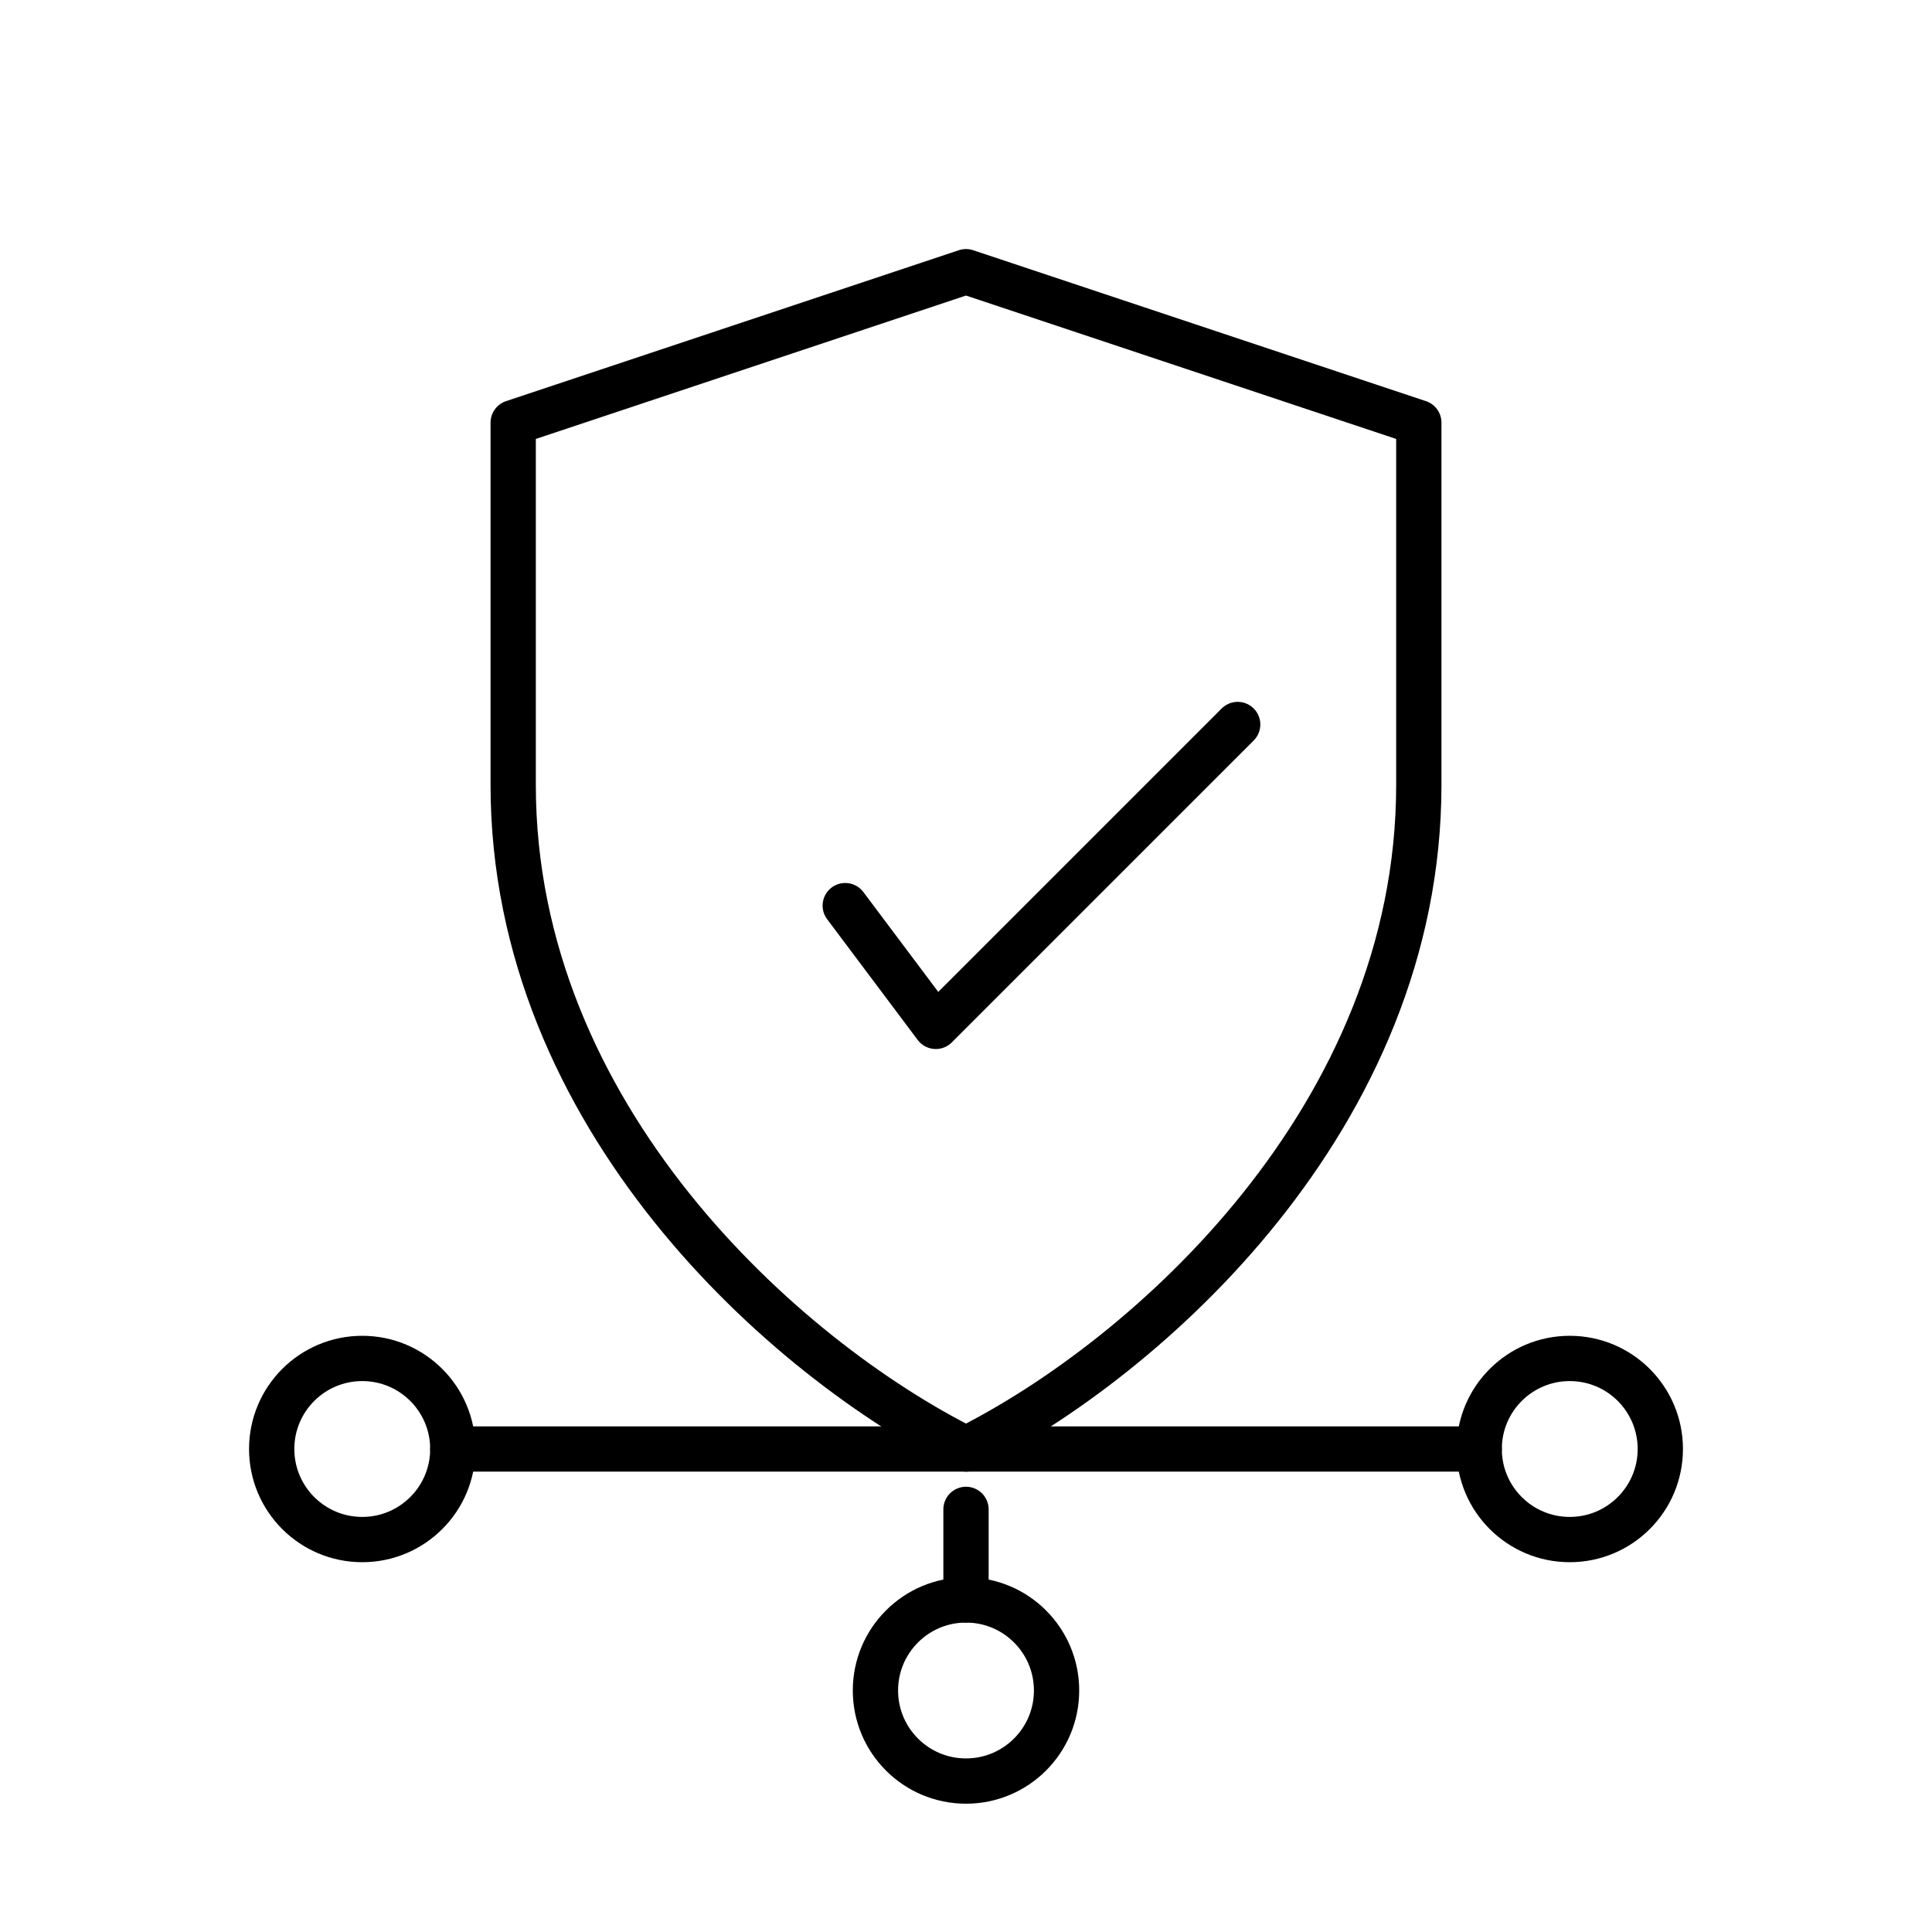
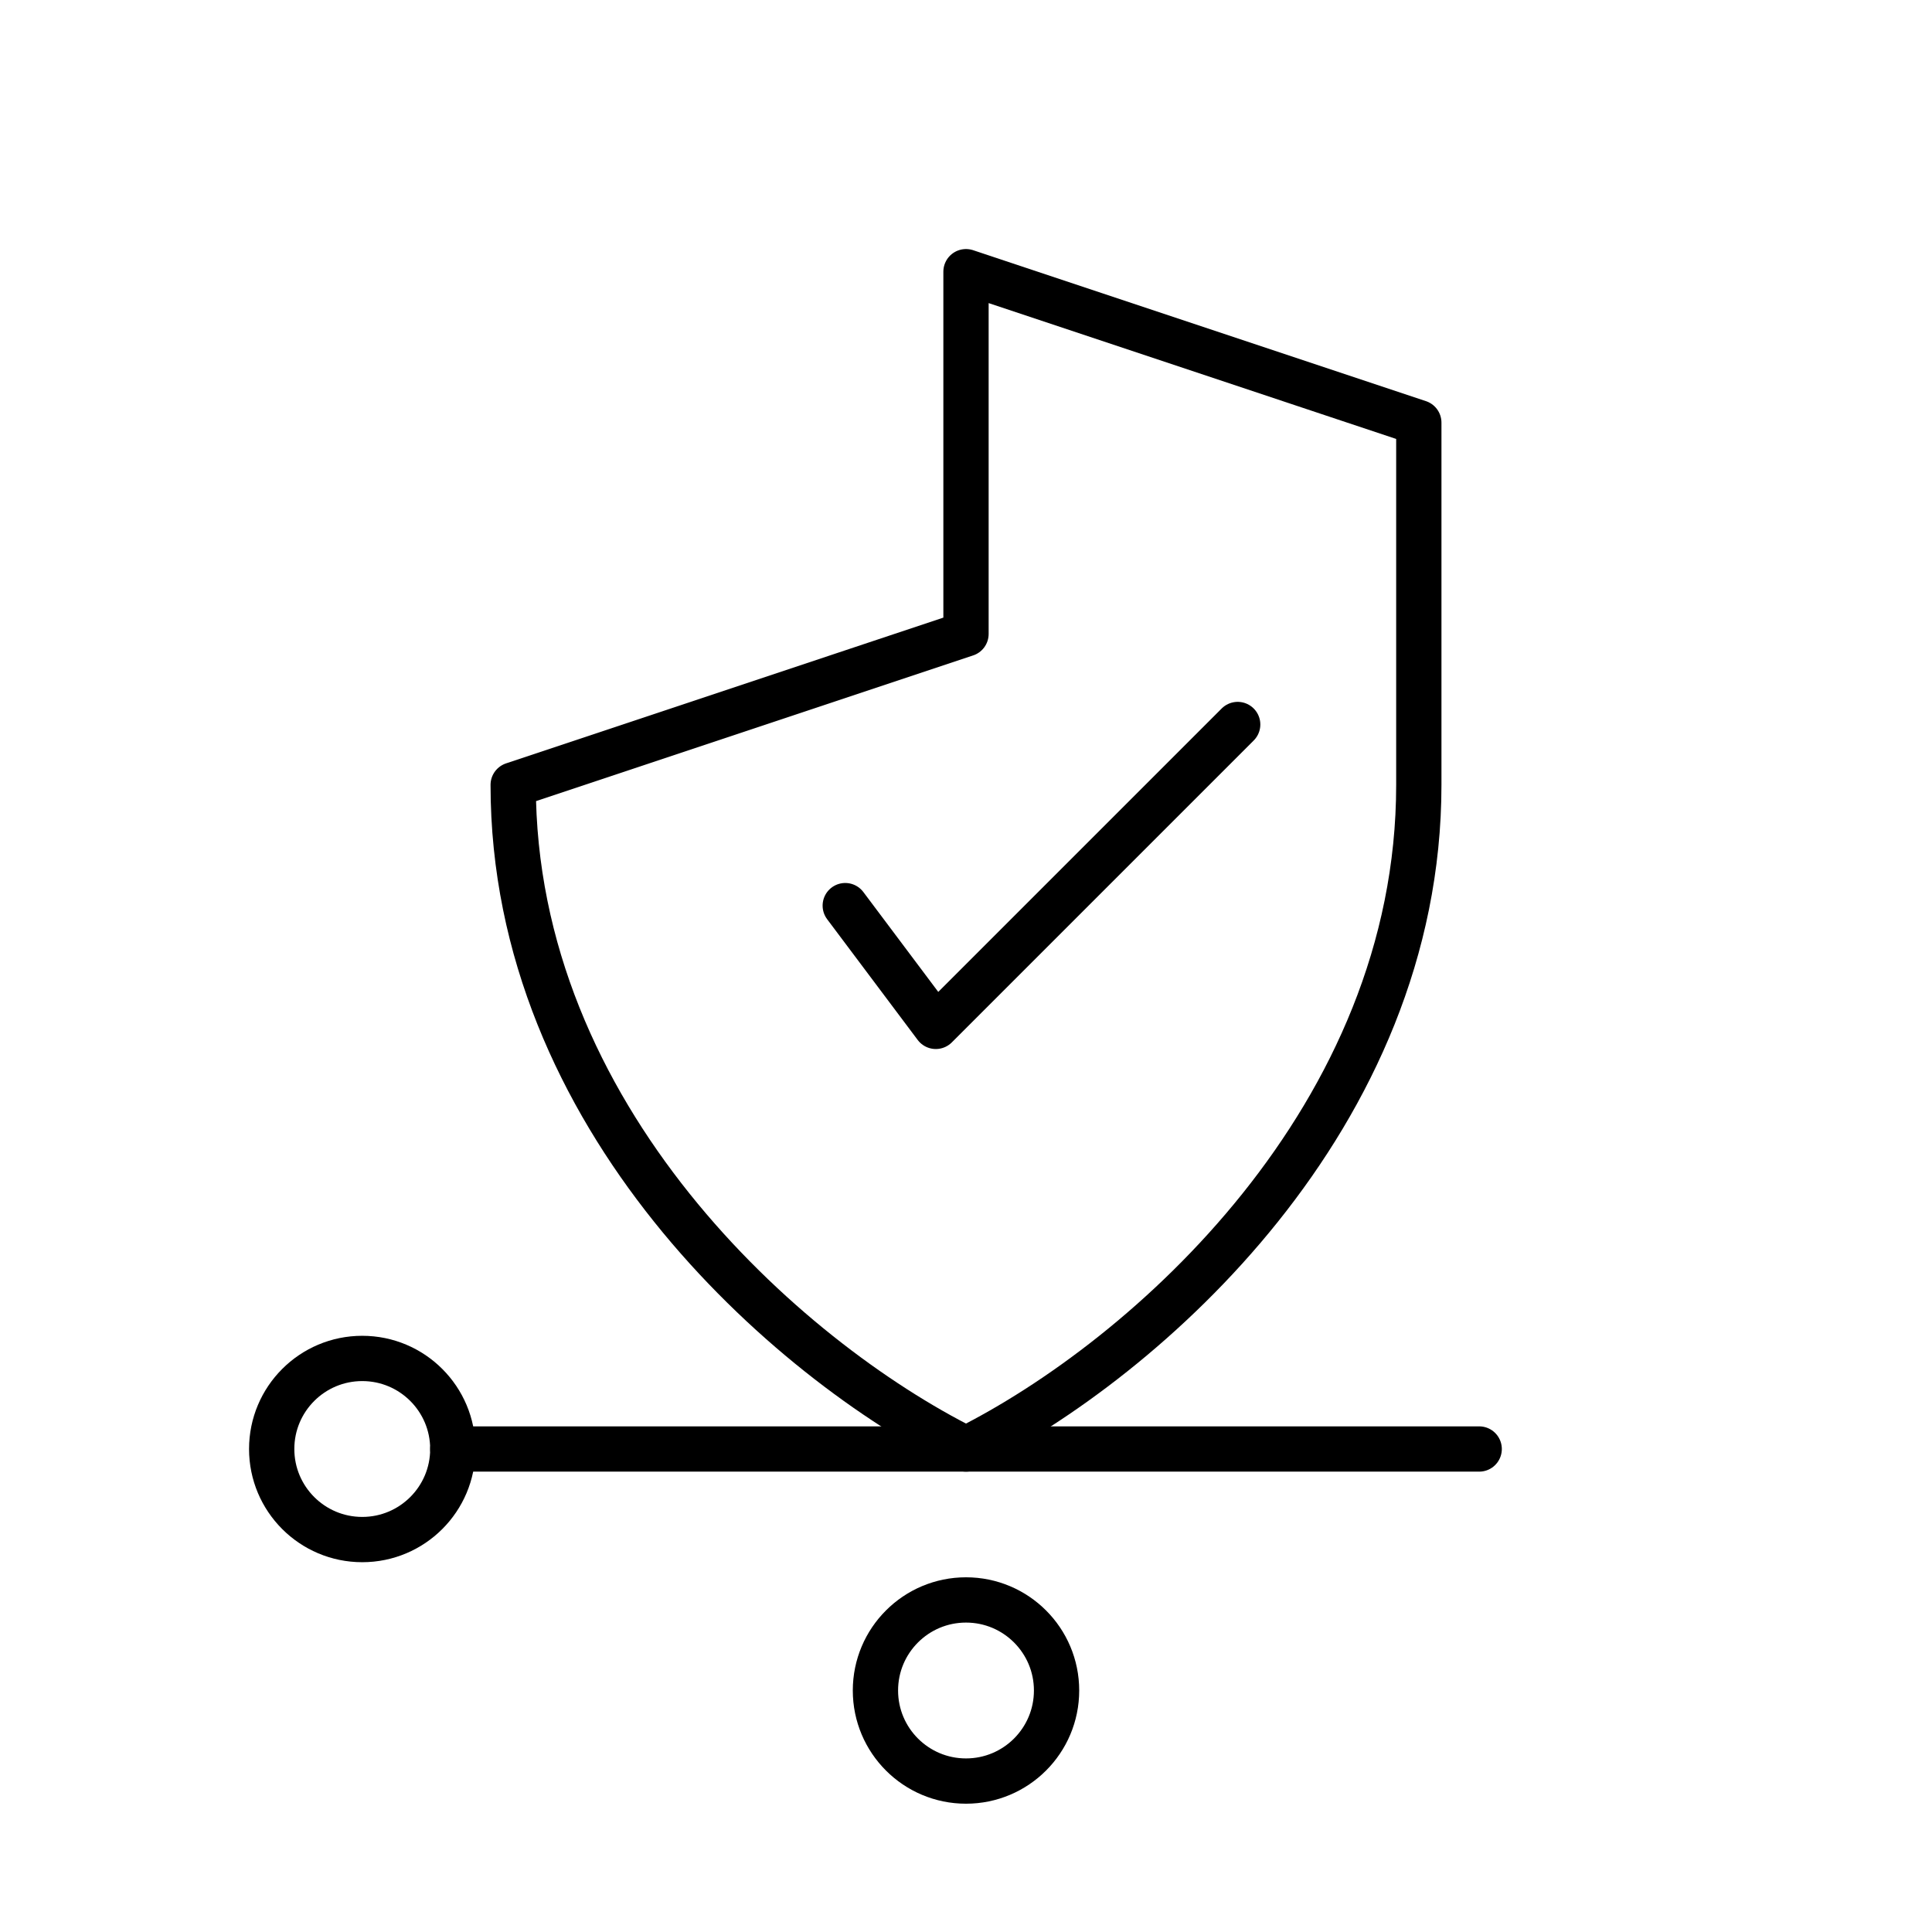
<svg xmlns="http://www.w3.org/2000/svg" width="128" height="128" viewBox="0 0 128 128" fill="none" stroke="currentColor" stroke-width="3" stroke-linecap="round" stroke-linejoin="round">
  <title>Network Security</title>
-   <path d="M64 18l30 10v24c0 22-18 38-30 44-12-6-30-22-30-44V28l30-10z" />
+   <path d="M64 18l30 10v24c0 22-18 38-30 44-12-6-30-22-30-44l30-10z" />
  <circle cx="24" cy="96" r="6" />
-   <circle cx="104" cy="96" r="6" />
  <circle cx="64" cy="112" r="6" />
  <path d="M79 85l6 8 20-20" transform="translate(-23,-25)" />
  <path d="M30 96h68" />
-   <path d="M64 106v-6" />
</svg>